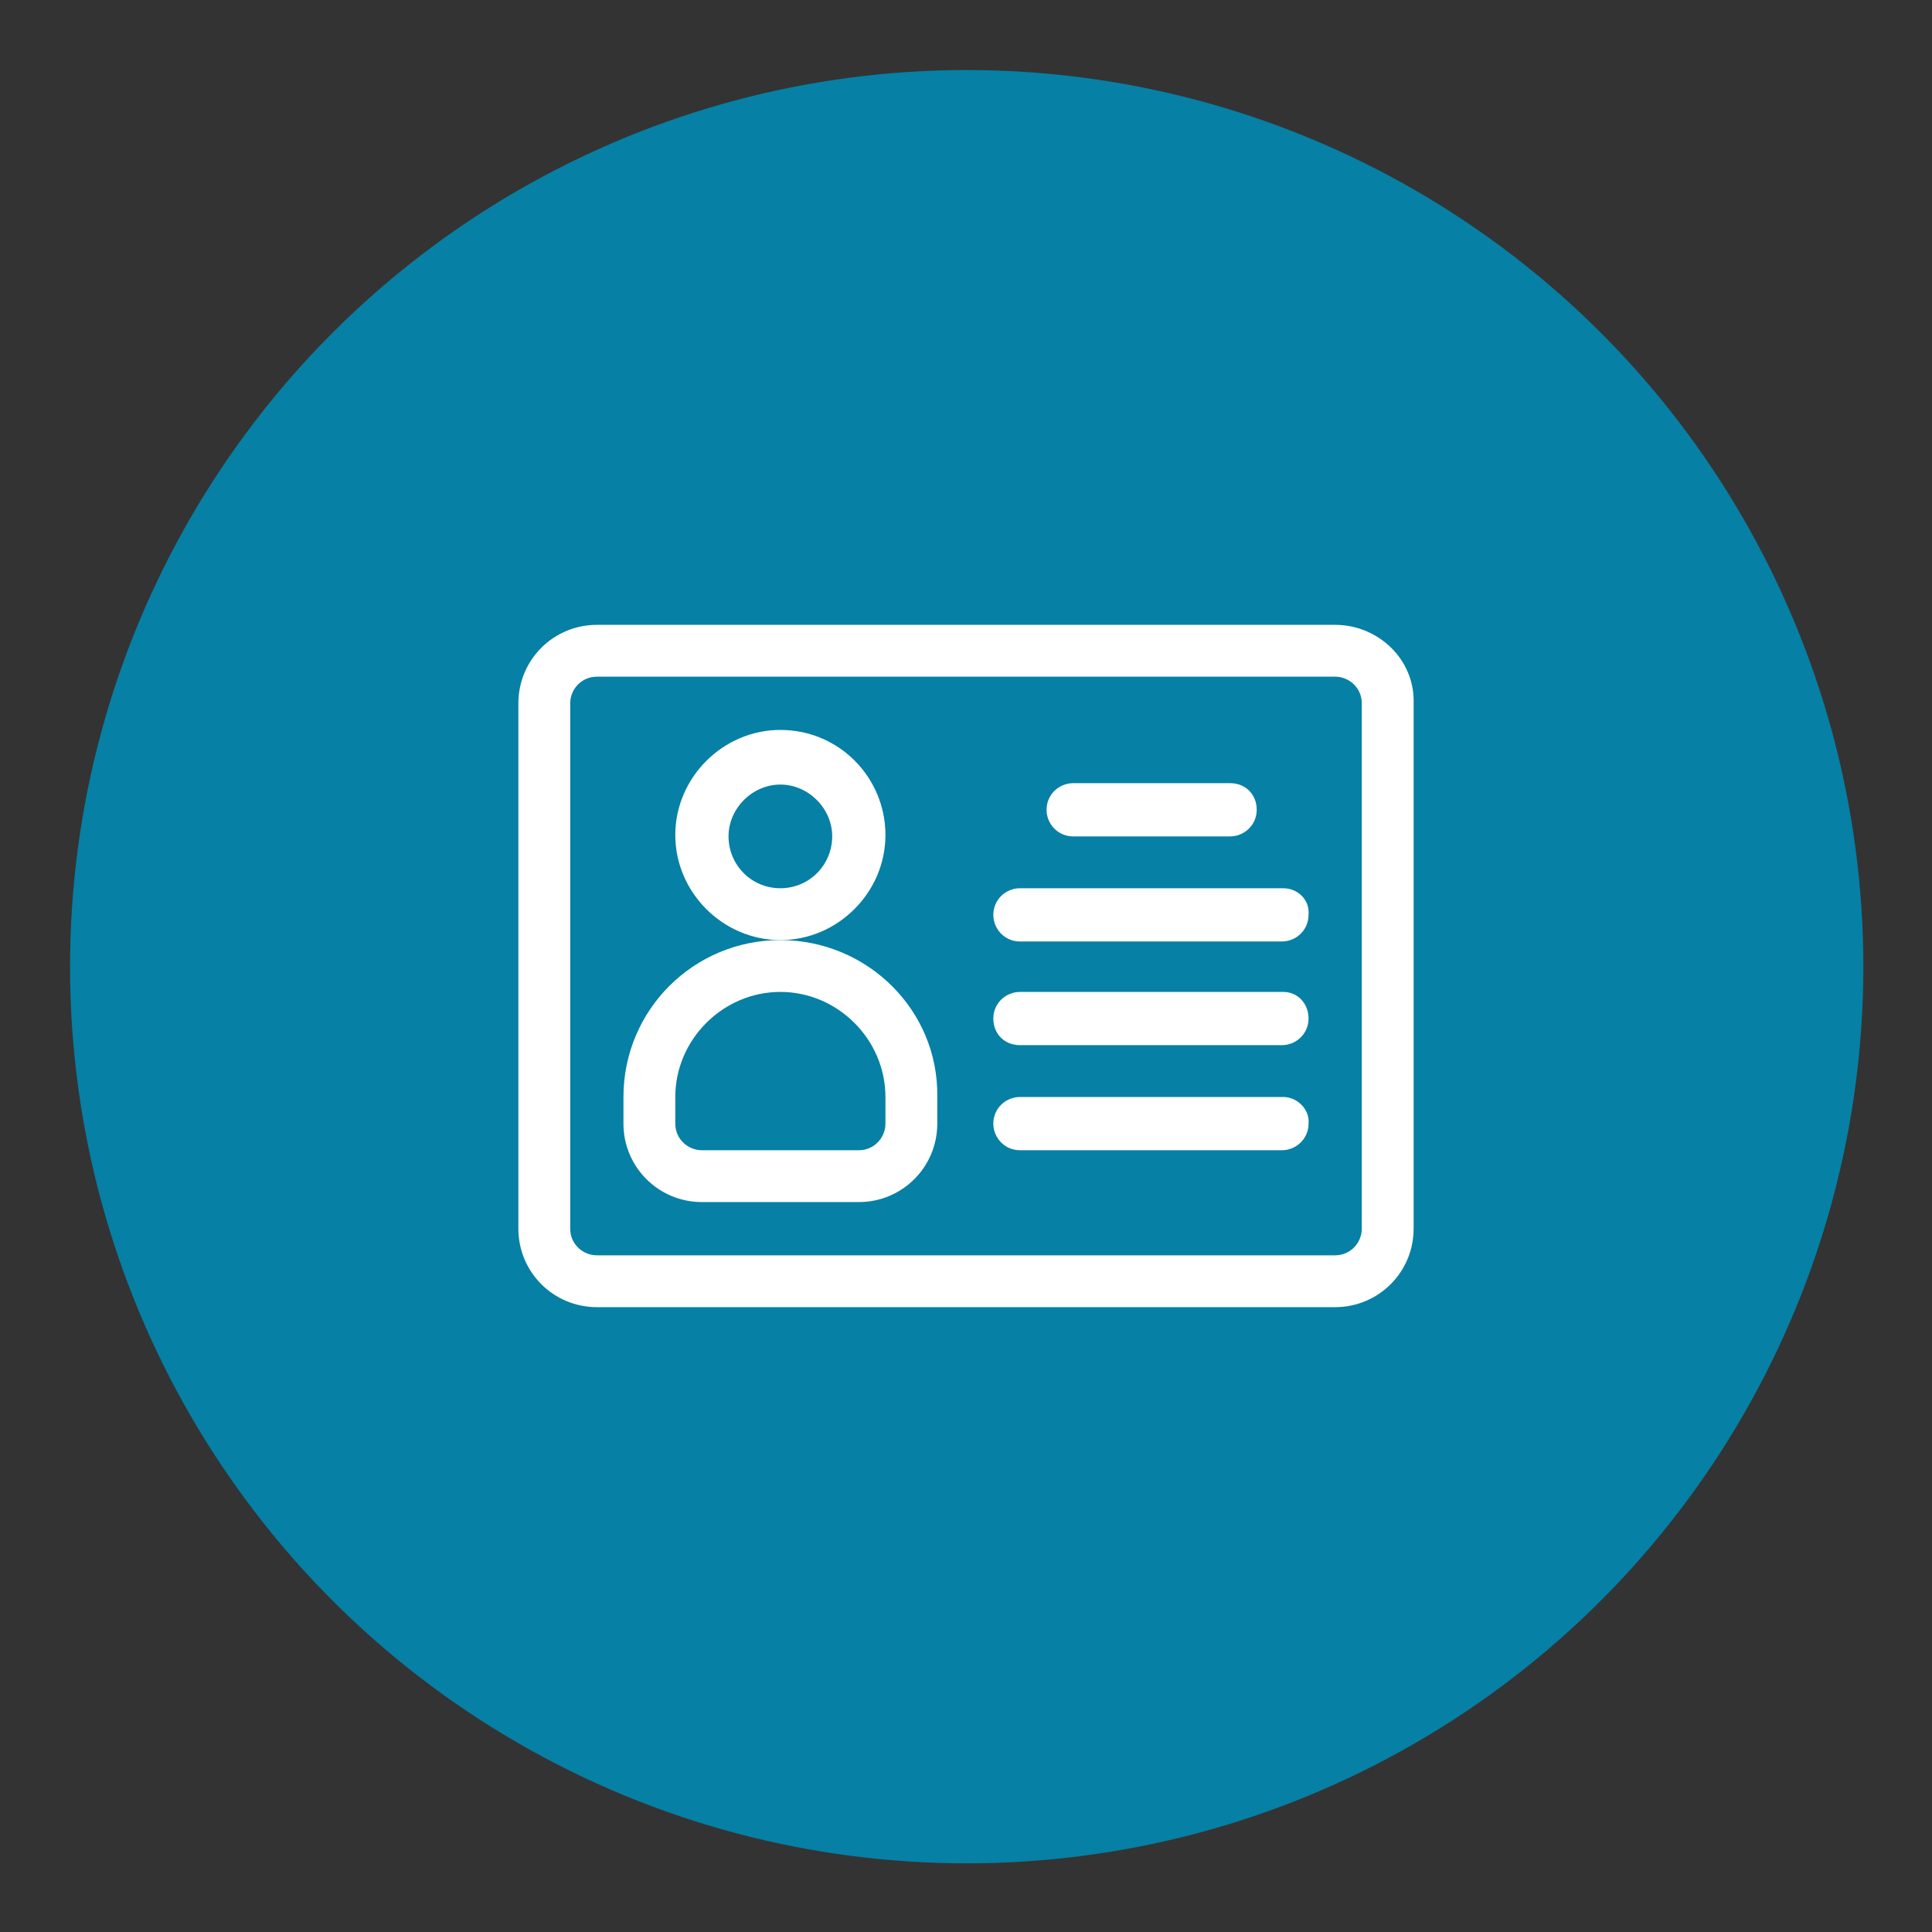
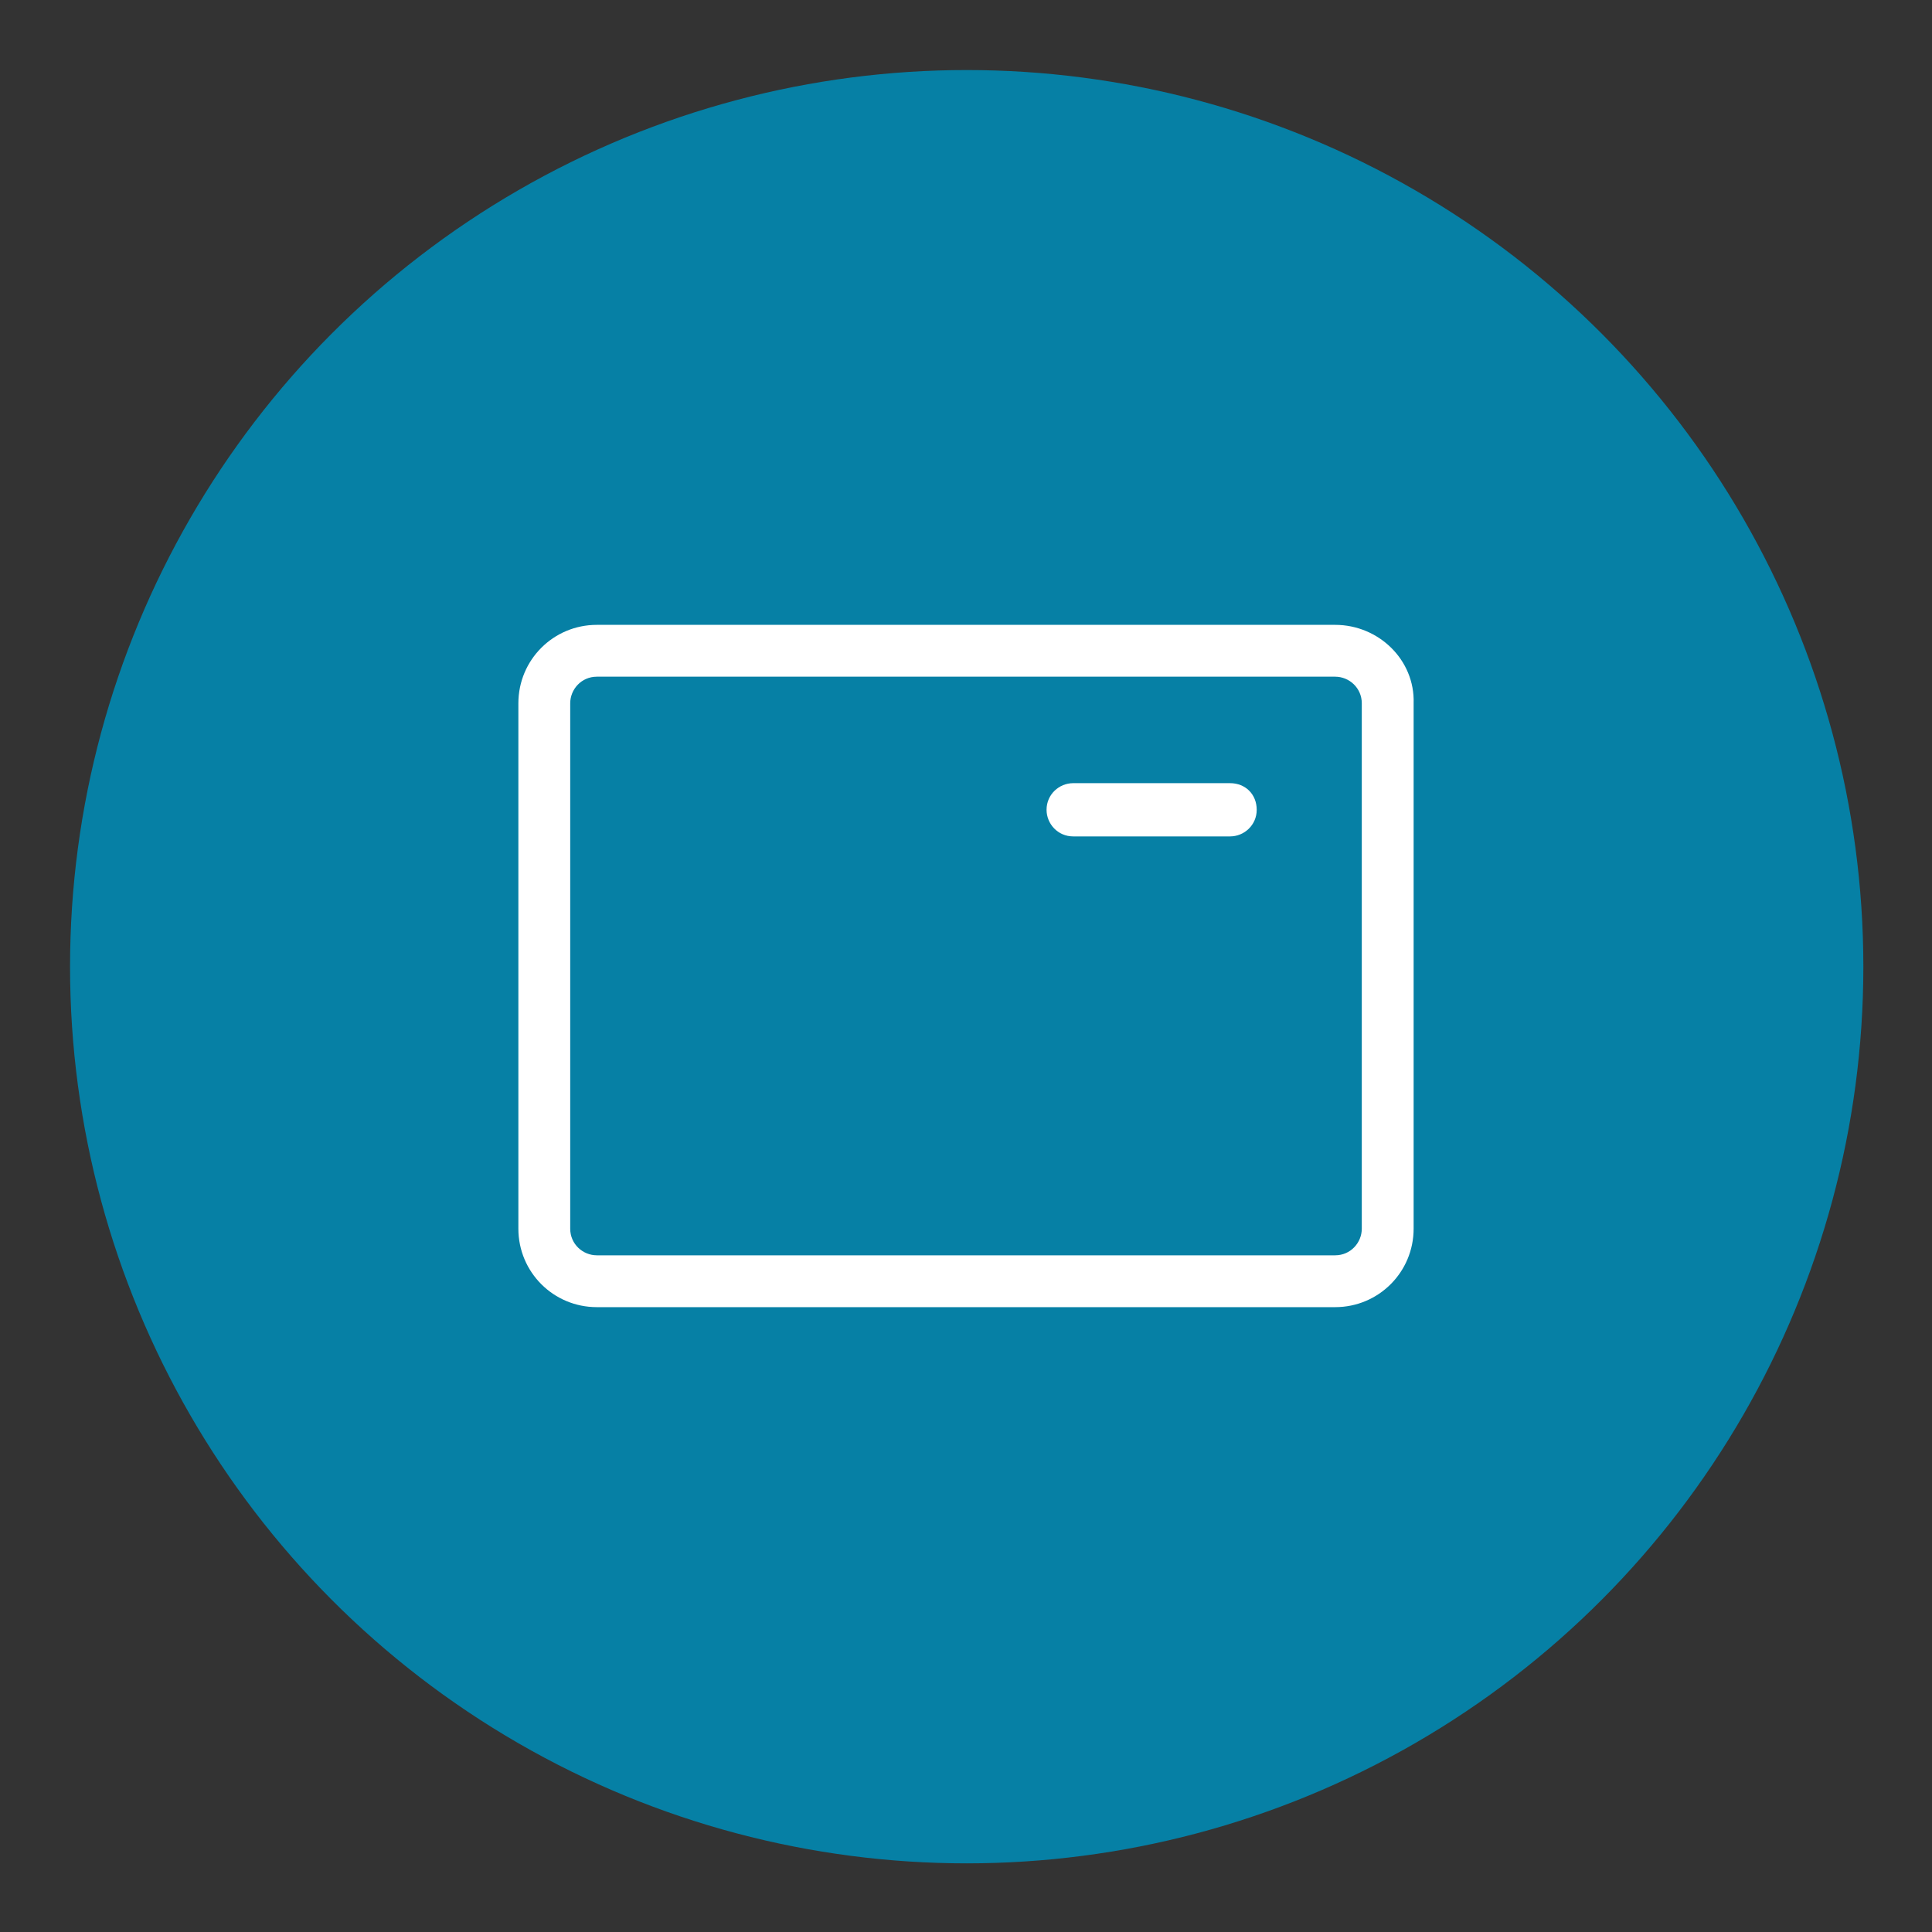
<svg xmlns="http://www.w3.org/2000/svg" version="1.1" id="圖層_1" x="0px" y="0px" viewBox="0 0 137.9 137.9" style="enable-background:new 0 0 137.9 137.9;" xml:space="preserve">
  <rect x="0" y="0" width="137.9" height="137.9" fill="#333333" stroke="none" />
  <style type="text/css">
	.st0{fill:#0680A5;}
	.st1{fill:#FFFFFF;}
</style>
  <g>
    <g>
      <circle class="st0" cx="69" cy="69" r="64" />
    </g>
    <g>
      <g>
        <g>
          <path class="st1" d="M95.3,44.6H42.6c-3.1,0-5.6,2.5-5.6,5.6v37.5c0,3.1,2.5,5.6,5.6,5.6h52.7c3.1,0,5.6-2.5,5.6-5.6V50.2      C101,47.1,98.4,44.6,95.3,44.6z M97.2,87.7c0,1-0.8,1.9-1.9,1.9H42.6c-1,0-1.9-0.8-1.9-1.9V50.2c0-1,0.8-1.9,1.9-1.9h52.7      c1,0,1.9,0.8,1.9,1.9C97.2,50.2,97.2,87.7,97.2,87.7z" />
        </g>
      </g>
      <g>
        <g>
-           <path class="st1" d="M55.7,67.1c-6.2,0-11.2,5-11.2,11.2v1.9c0,3.1,2.5,5.6,5.6,5.6h11.2c3.1,0,5.6-2.5,5.6-5.6v-1.9      C67,72.1,61.9,67.1,55.7,67.1z M63.2,80.2c0,1-0.8,1.9-1.9,1.9H50.1c-1,0-1.9-0.8-1.9-1.9v-1.9c0-4.1,3.4-7.5,7.5-7.5      s7.5,3.4,7.5,7.5C63.2,78.3,63.2,80.2,63.2,80.2z" />
-         </g>
+           </g>
      </g>
      <g>
        <g>
-           <path class="st1" d="M55.7,52.1c-4.1,0-7.5,3.4-7.5,7.5s3.4,7.5,7.5,7.5s7.5-3.4,7.5-7.5S59.9,52.1,55.7,52.1z M55.7,63.4      c-2.1,0-3.7-1.7-3.7-3.7s1.7-3.7,3.7-3.7s3.7,1.7,3.7,3.7S57.8,63.4,55.7,63.4z" />
-         </g>
+           </g>
      </g>
      <g>
        <g>
-           <path class="st1" d="M91.6,78.3H72.8c-1,0-1.9,0.8-1.9,1.9c0,1,0.8,1.9,1.9,1.9h18.7c1,0,1.9-0.8,1.9-1.9      C93.5,79.2,92.6,78.3,91.6,78.3z" />
-         </g>
+           </g>
      </g>
      <g>
        <g>
-           <path class="st1" d="M91.6,70.8H72.8c-1,0-1.9,0.8-1.9,1.9s0.8,1.9,1.9,1.9h18.7c1,0,1.9-0.8,1.9-1.9S92.6,70.8,91.6,70.8z" />
-         </g>
+           </g>
      </g>
      <g>
        <g>
-           <path class="st1" d="M91.6,63.4H72.8c-1,0-1.9,0.8-1.9,1.9c0,1,0.8,1.9,1.9,1.9h18.7c1,0,1.9-0.8,1.9-1.9      C93.5,64.2,92.6,63.4,91.6,63.4z" />
-         </g>
+           </g>
      </g>
      <g>
        <g>
          <path class="st1" d="M87.8,55.9H76.6c-1,0-1.9,0.8-1.9,1.9c0,1,0.8,1.9,1.9,1.9h11.2c1,0,1.9-0.8,1.9-1.9S88.9,55.9,87.8,55.9z" />
        </g>
      </g>
    </g>
  </g>
</svg>